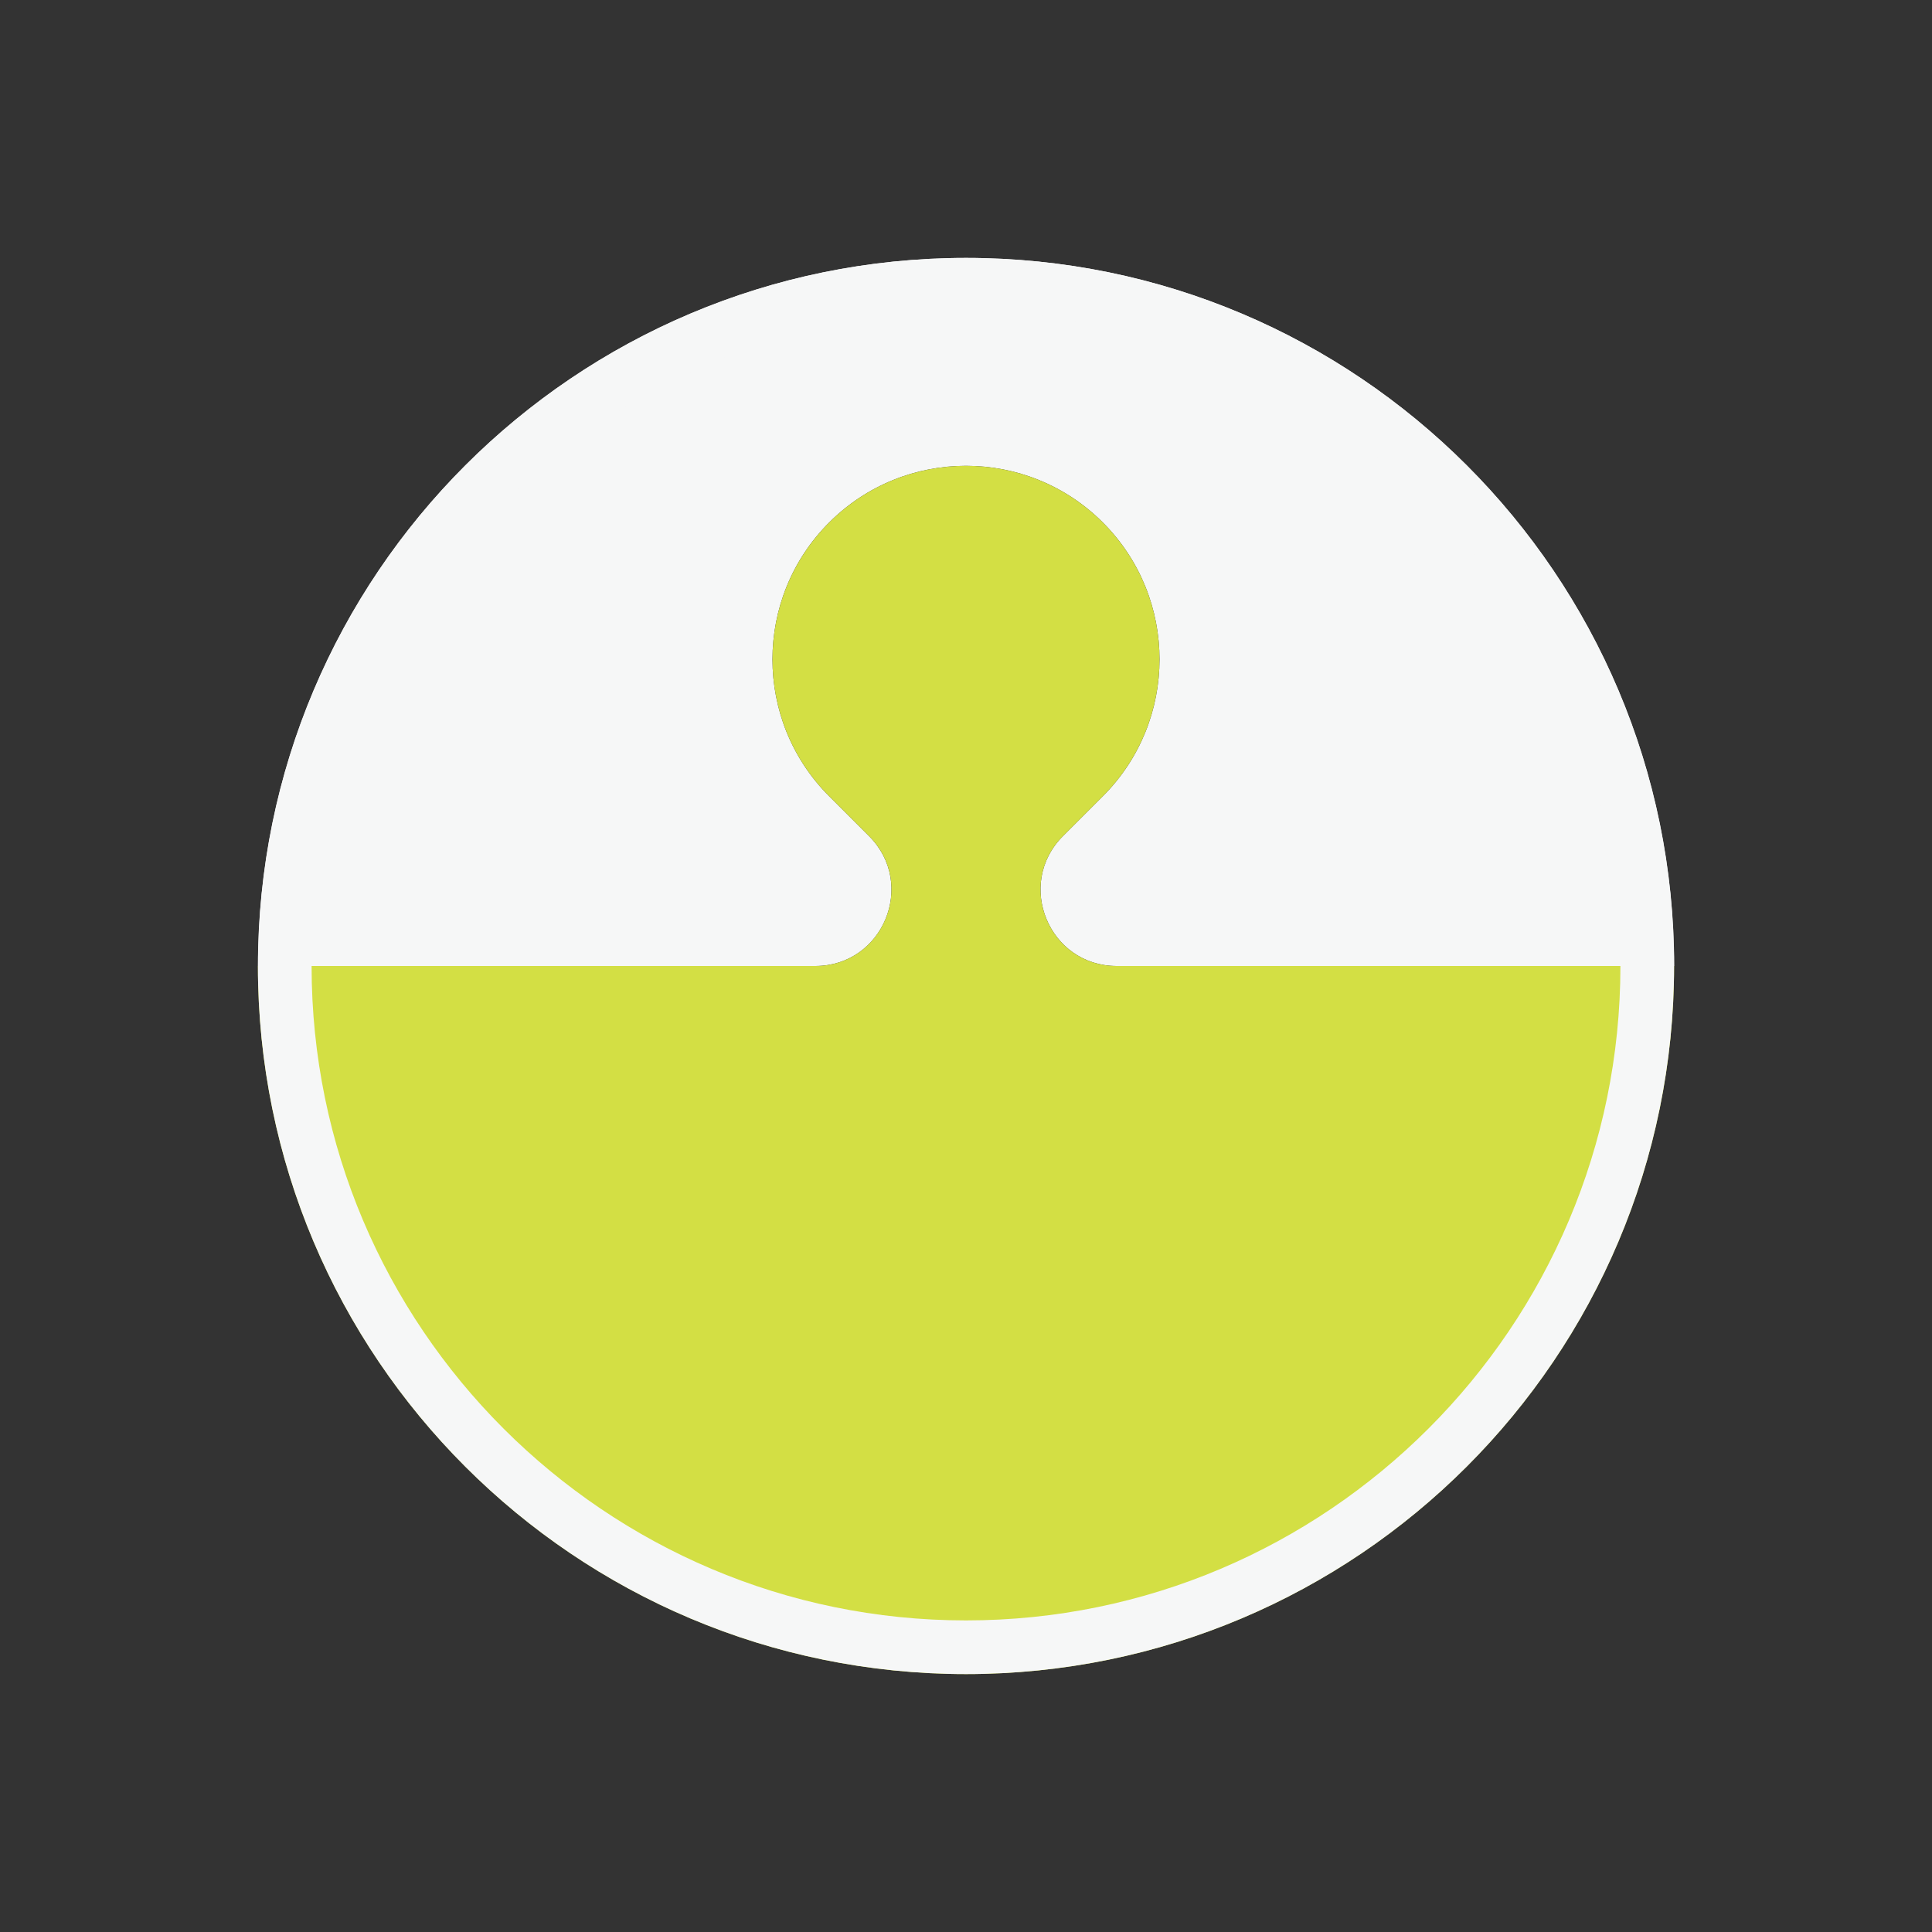
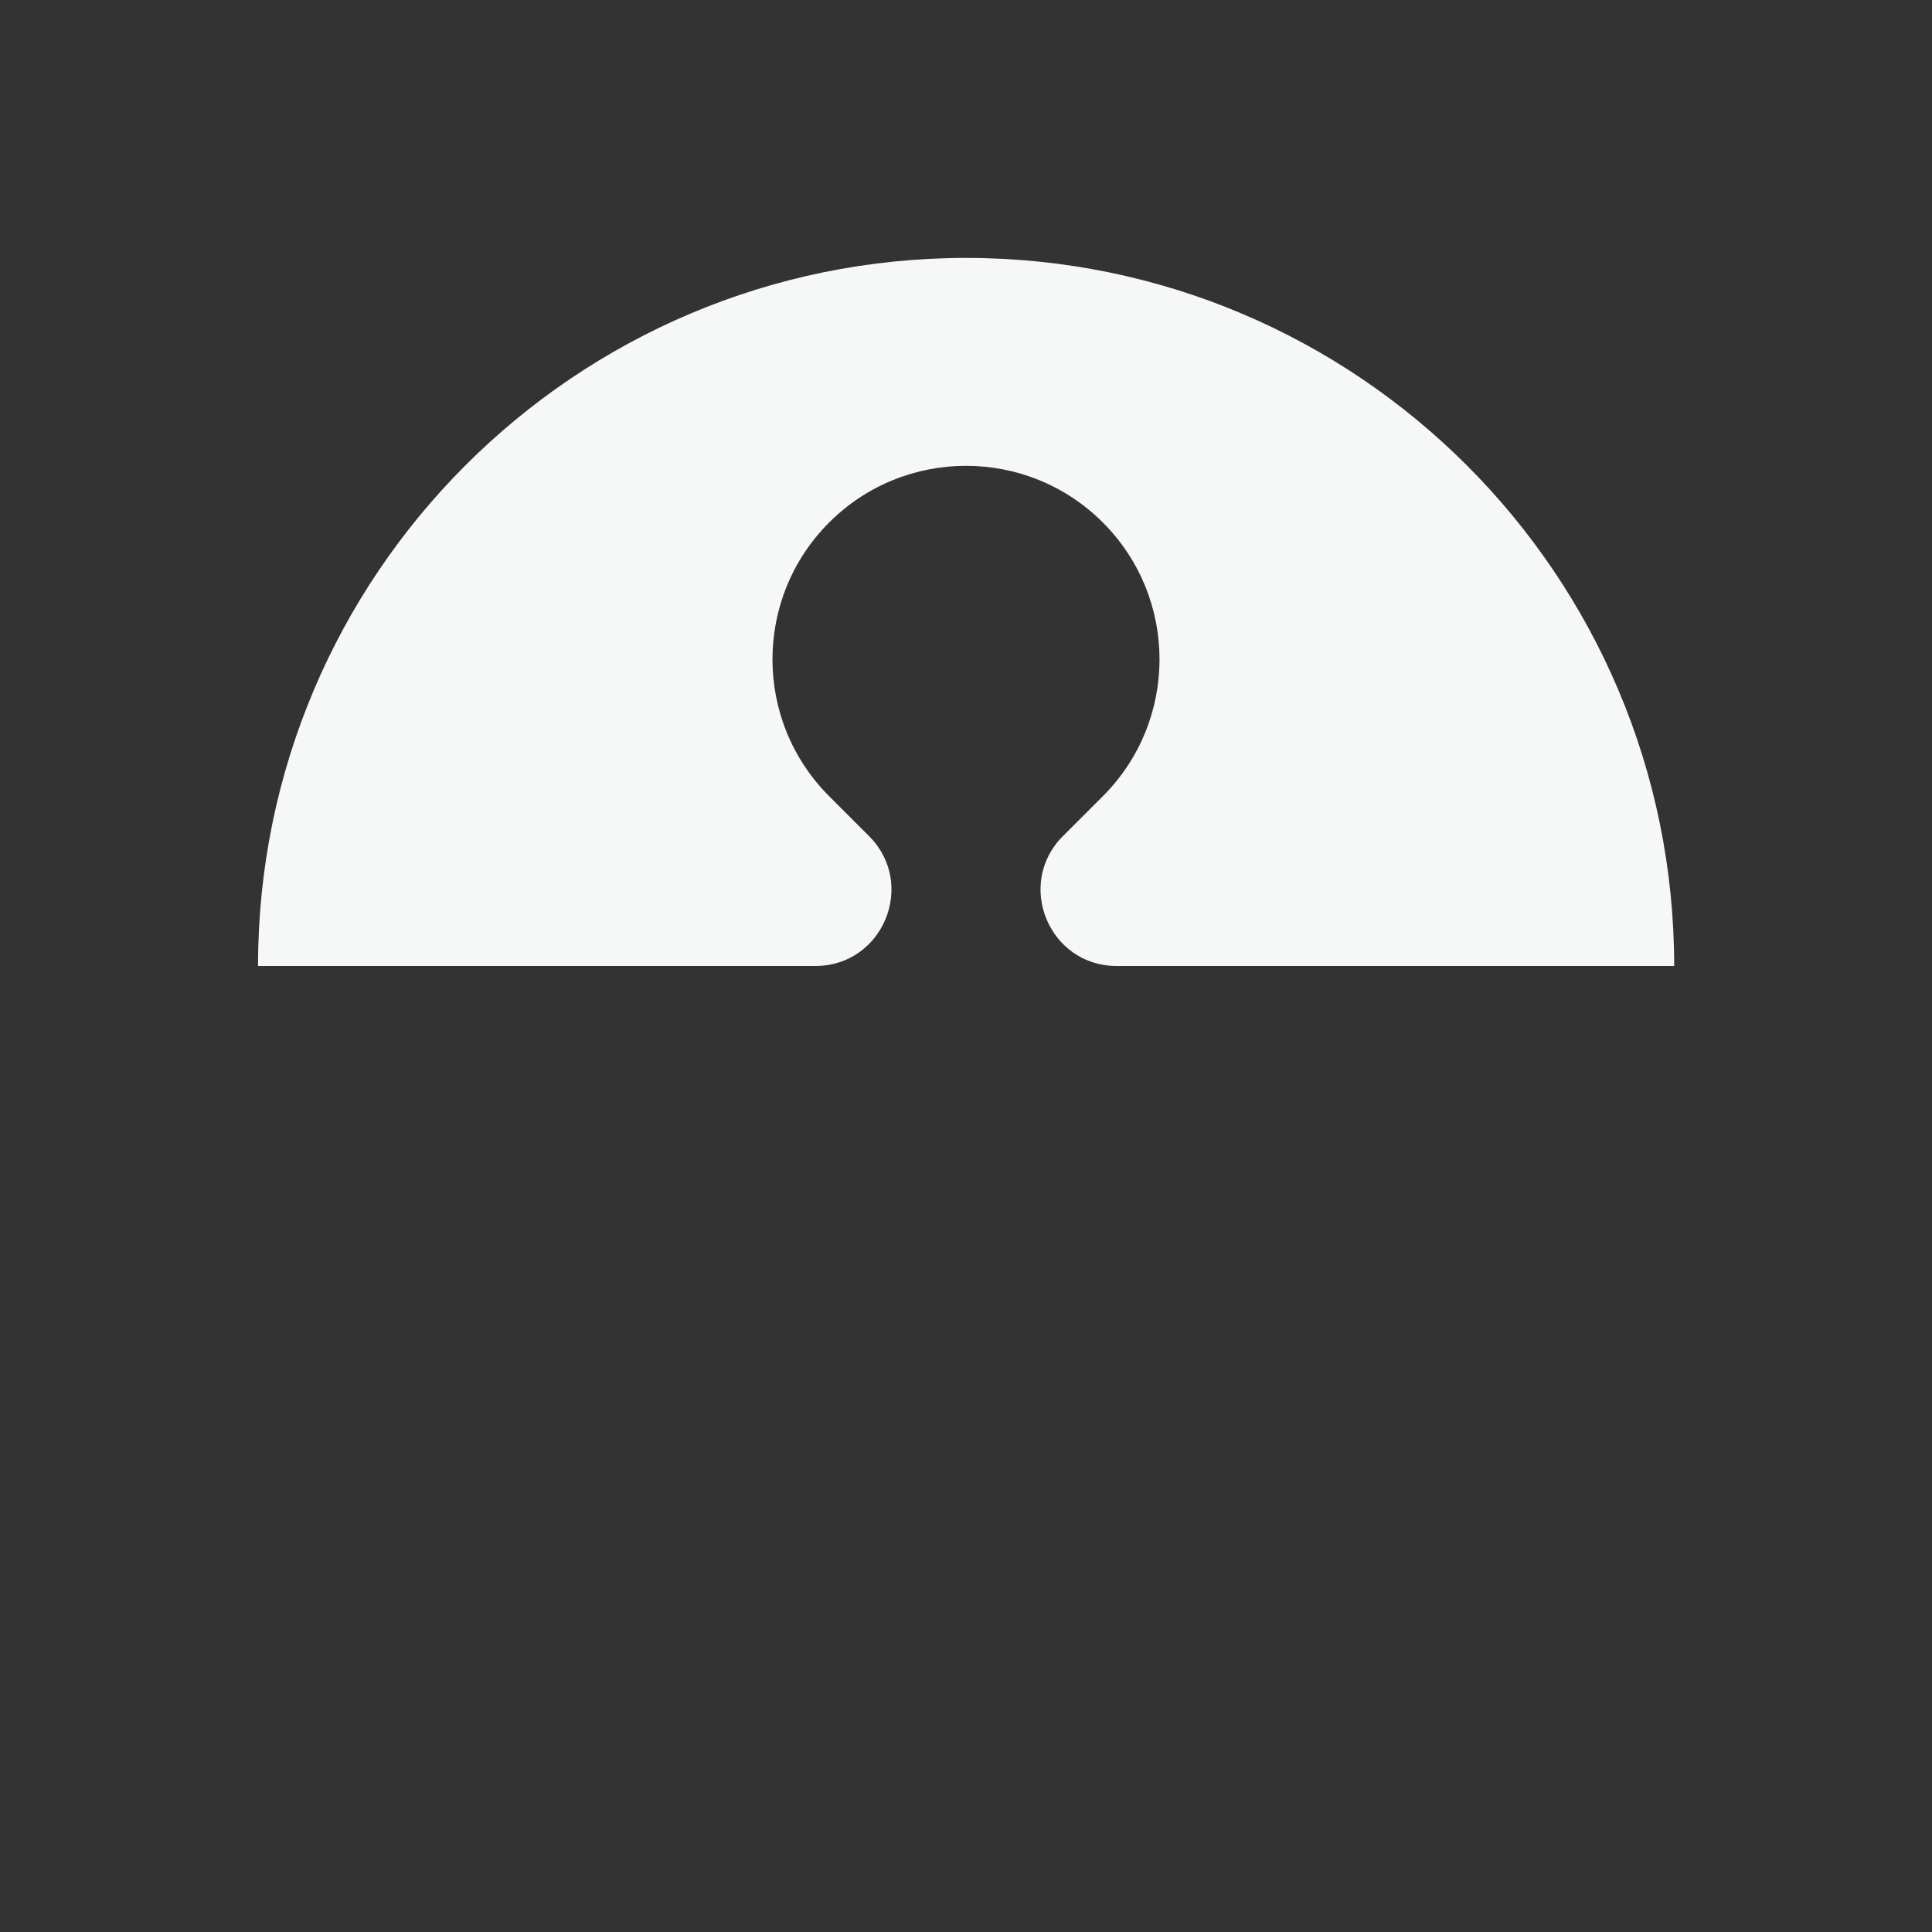
<svg xmlns="http://www.w3.org/2000/svg" id="rev" version="1.1" viewBox="0 0 18 18">
  <rect x="0" y="0" width="18" height="18" fill="#333333" stroke="none" />
  <defs>
    <style>
      .cls-1 {
        fill: #d3df44;
      }

      .cls-1, .cls-2 {
        stroke-width: 0px;
      }

      .cls-2 {
        fill: #f6f7f7;
      }
    </style>
  </defs>
  <g>
    <path class="cls-2" d="M7.596,9c.631,0,.947-.763.501-1.21l-.372-.372c-.704-.704-.704-1.846,0-2.55.704-.704,1.846-.704,2.55,0s.704,1.846,0,2.55l-.372.372c-.446.446-.13,1.21.501,1.21h5.194c0-3.644-2.954-6.597-6.597-6.597s-6.597,2.954-6.597,6.597h5.194Z" />
-     <path class="cls-1" d="M10.875,9h-.471c-.631,0-.947-.763-.501-1.21l.372-.372c.704-.704.704-1.846,0-2.55s-1.846-.704-2.55,0c-.704.704-.704,1.846,0,2.55l.372.372c.446.446.13,1.21-.501,1.21H2.403c0,3.644,2.954,6.597,6.597,6.597s6.597-2.954,6.597-6.597h-4.723Z" />
  </g>
-   <path class="cls-2" d="M9,2.903c3.362,0,6.097,2.735,6.097,6.097s-2.735,6.097-6.097,6.097-6.097-2.735-6.097-6.097c0-3.362,2.735-6.097,6.097-6.097M9,2.403c-3.644,0-6.597,2.954-6.597,6.597,0,3.644,2.954,6.597,6.597,6.597s6.597-2.954,6.597-6.597-2.954-6.597-6.597-6.597h0Z" />
</svg>